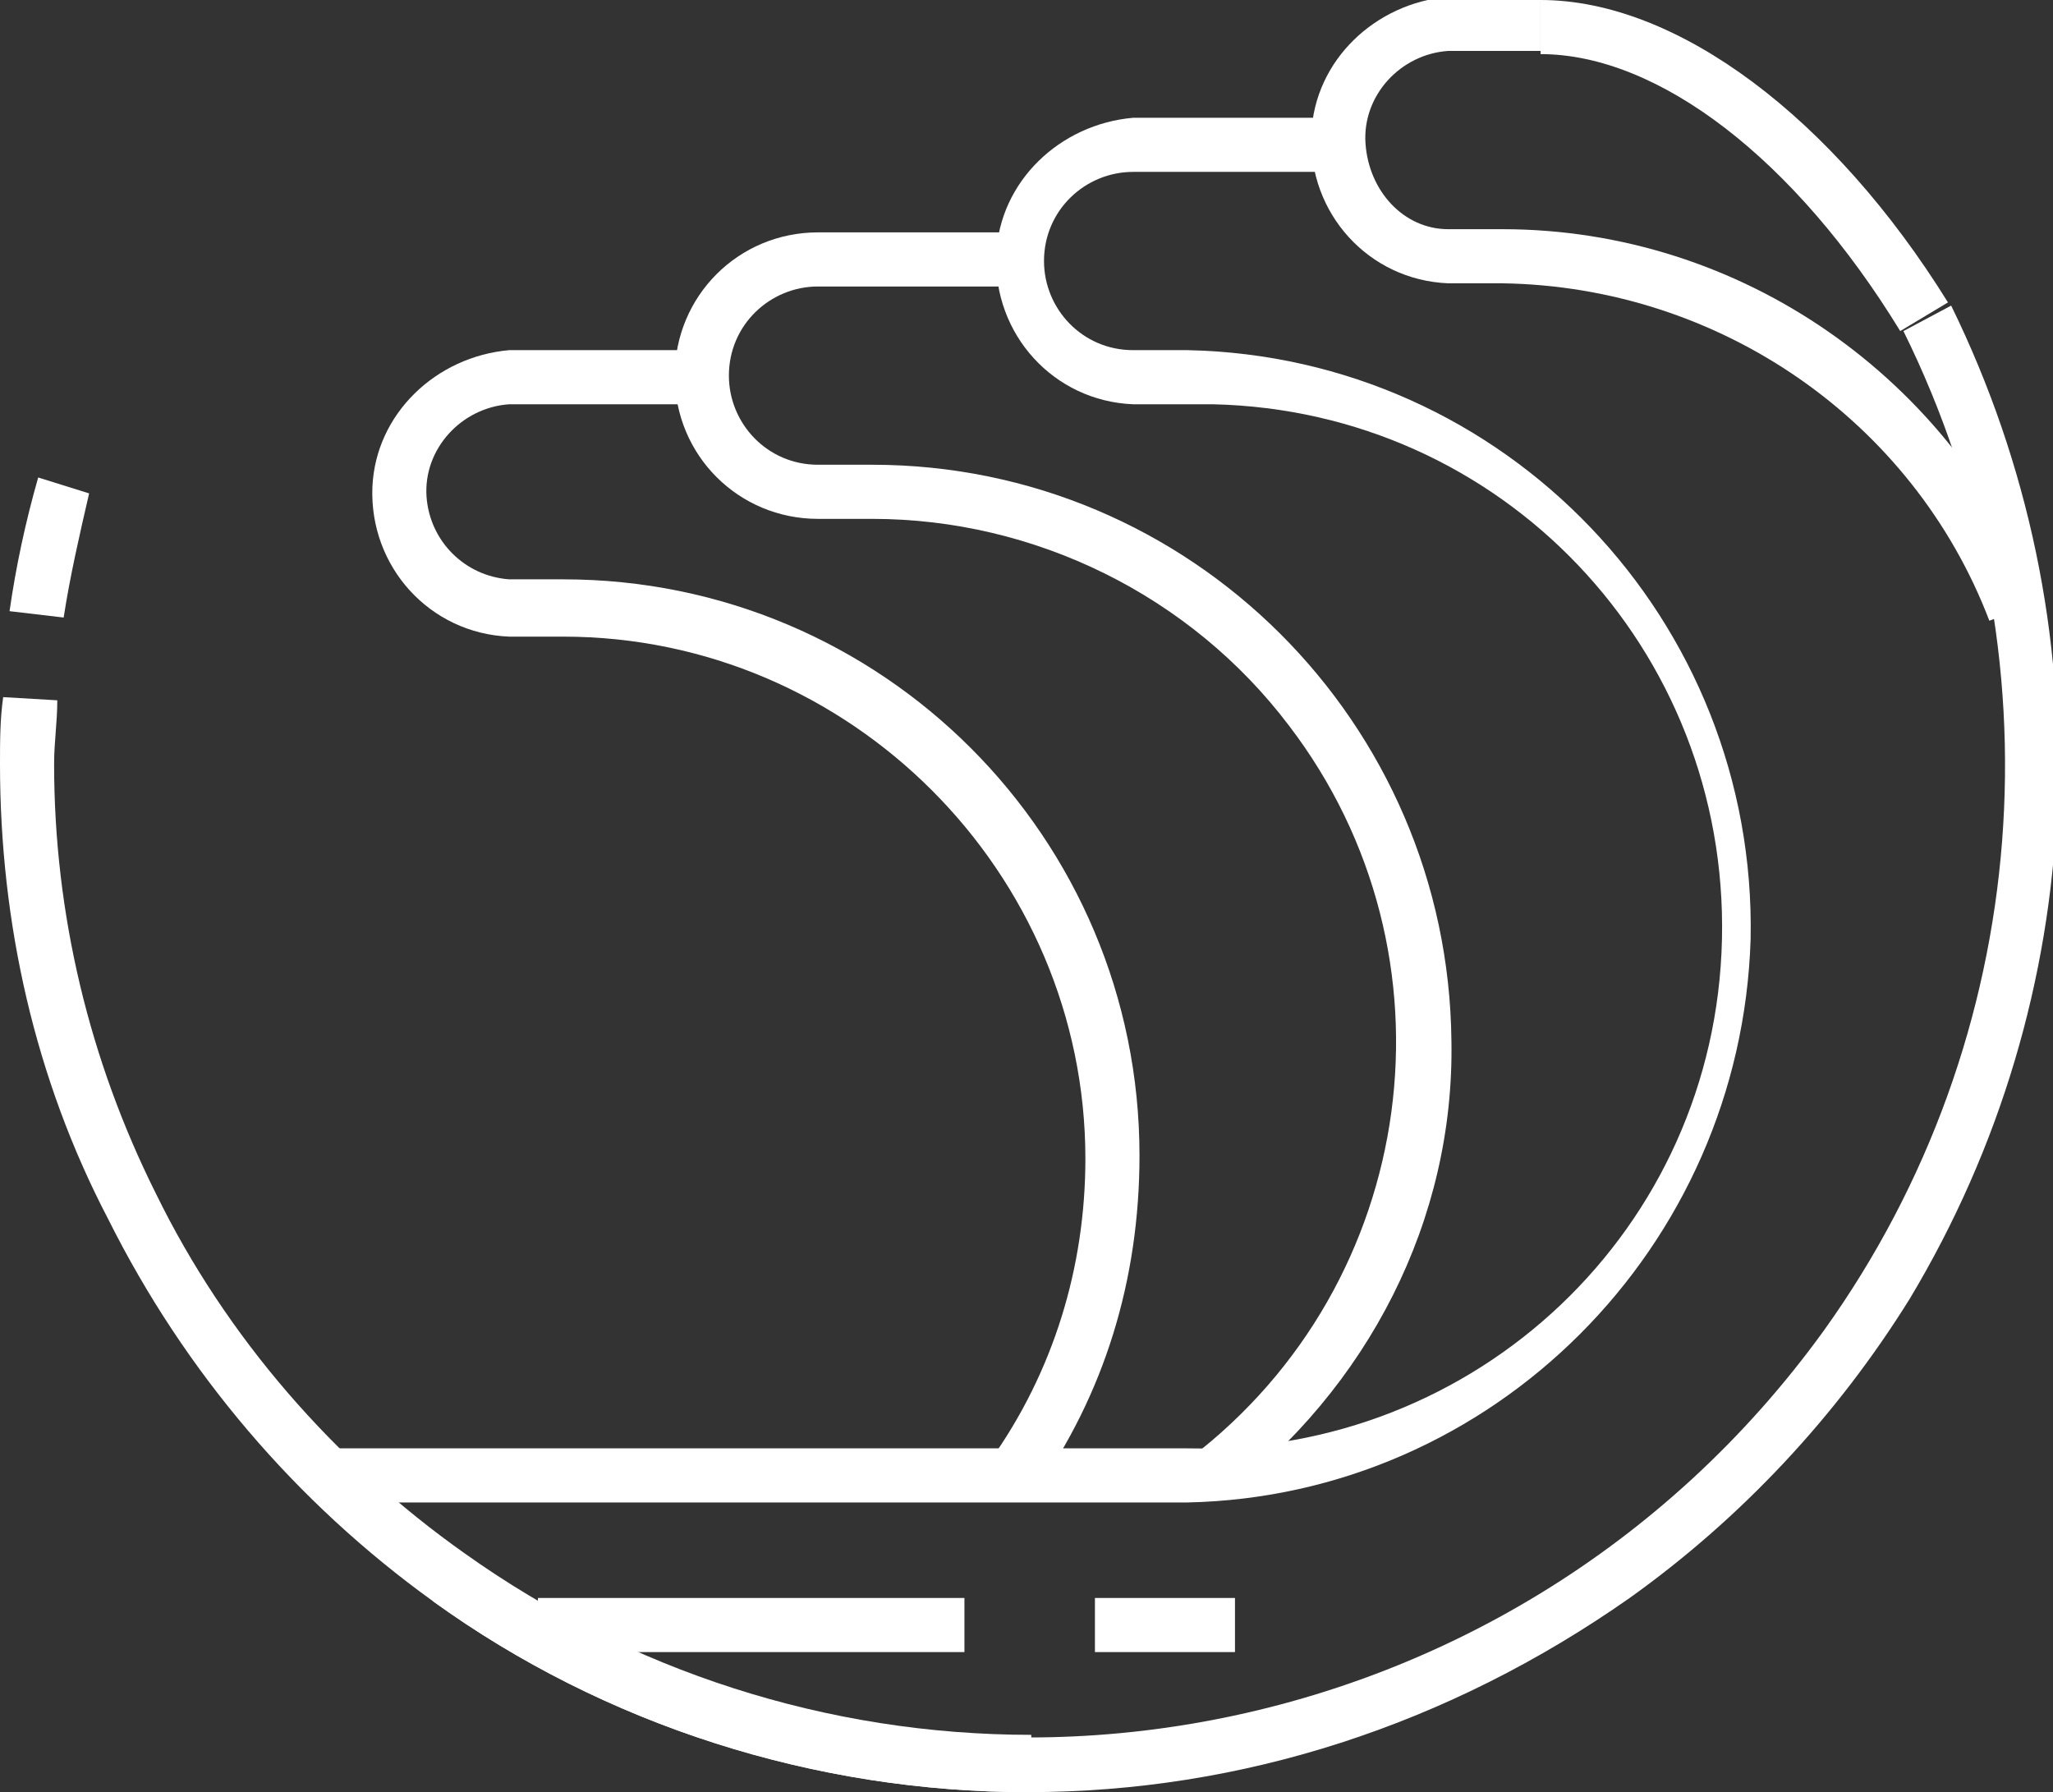
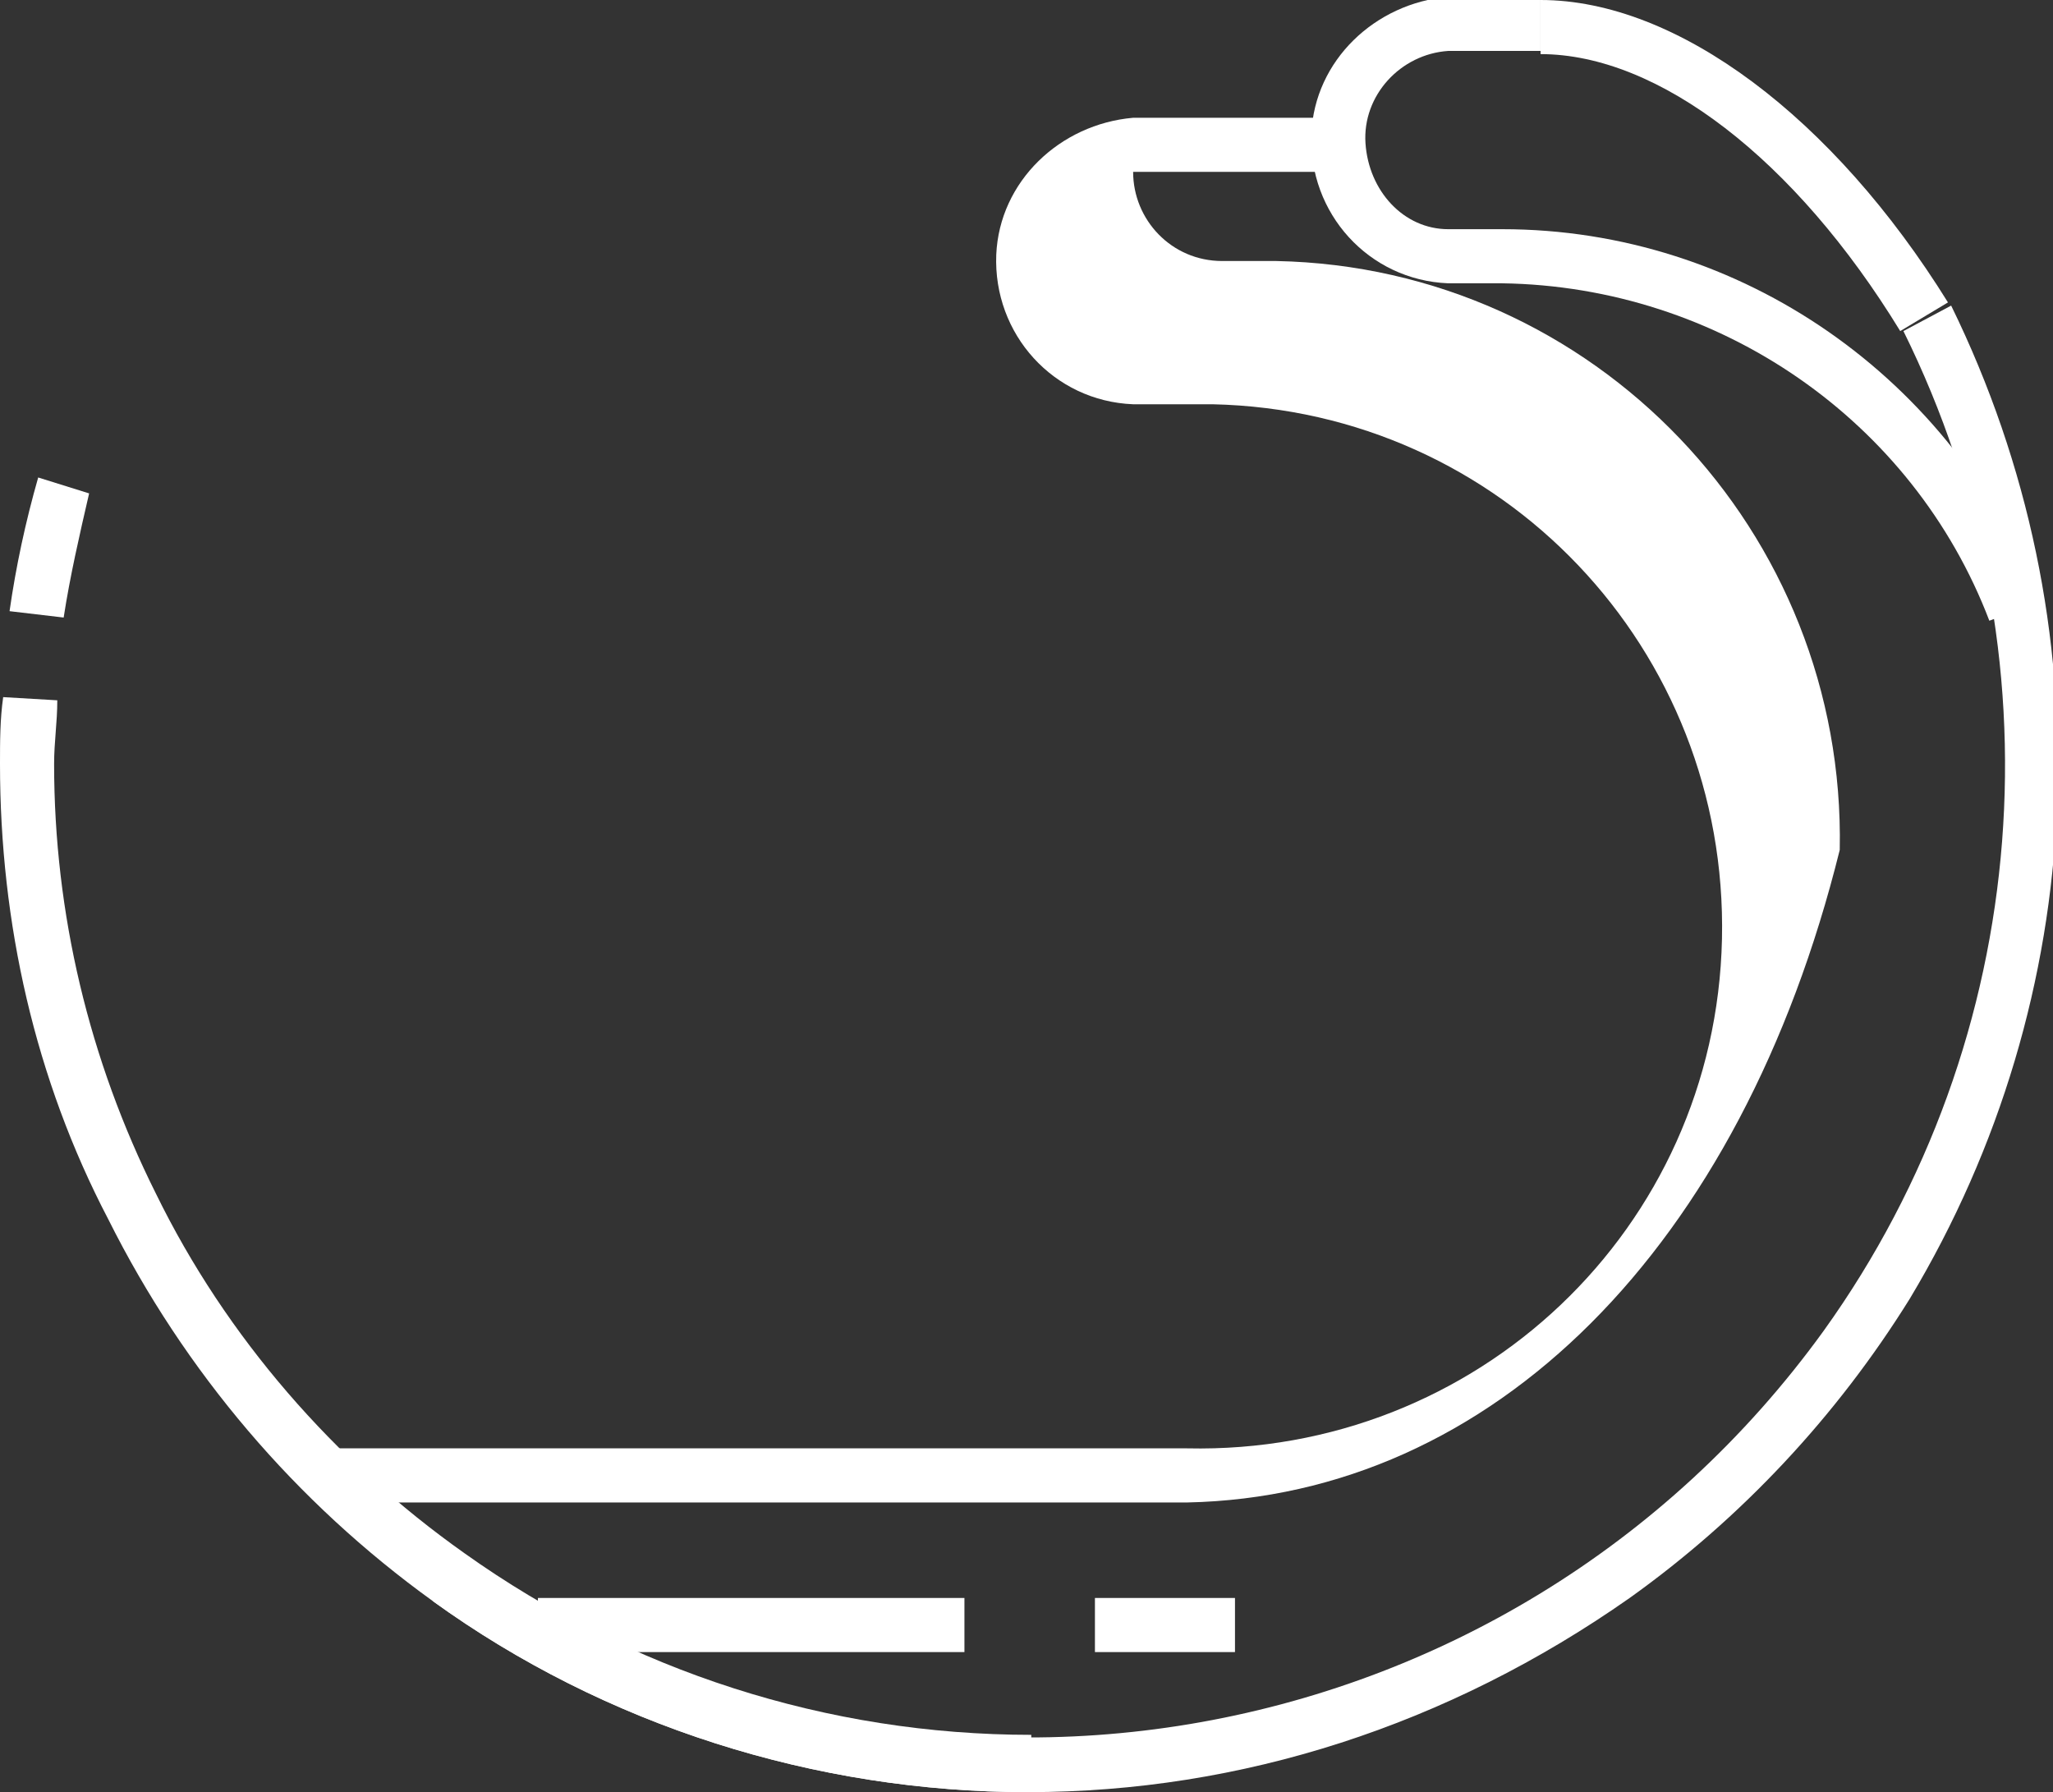
<svg xmlns="http://www.w3.org/2000/svg" xmlns:xlink="http://www.w3.org/1999/xlink" version="1.1" id="Layer_2_1_" x="0px" y="0px" viewBox="0 0 64.5 56.3" style="enable-background:new 0 0 64.5 56.3;" xml:space="preserve">
  <rect x="0" y="0" width="64.5" height="56.3" fill="#333333" stroke="none" />
  <style type="text/css">
	.st0{clip-path:url(#SVGID_2_);}
	.st1{fill:#FFFFFF;}
</style>
  <g>
    <defs>
      <rect id="SVGID_1_" width="64.5" height="56.3" />
    </defs>
    <clipPath id="SVGID_2_">
      <use xlink:href="#SVGID_1_" style="overflow:visible;" />
    </clipPath>
    <g class="st0">
      <path class="st1" d="M32.3,56.3c-6.7,0-13.3-2.1-18.7-6c-4.3-3.1-7.8-7.2-10.2-12C1.1,33.9,0,29,0,24c0-0.7,0-1.4,0.1-2.1L1.8,22    c0,0.7-0.1,1.3-0.1,2c0,4.7,1.1,9.3,3.2,13.5c2.2,4.5,5.6,8.4,9.7,11.3c5.2,3.7,11.4,5.7,17.8,5.7V56.3z" />
      <path class="st1" d="M2,19.4l-1.7-0.2c0.2-1.4,0.5-2.8,0.9-4.2l1.6,0.5C2.5,16.8,2.2,18.1,2,19.4" />
      <path class="st1" d="M59.7,10.4C56.4,5,52.1,1.7,48.4,1.7V0c4.3,0,9.2,3.7,12.8,9.5L59.7,10.4z" />
      <path class="st1" d="M32.3,56.3c-6.7,0-13.3-2.1-18.7-6l1-1.4c13.7,9.8,32.8,6.6,42.7-7.1c6.6-9.2,7.5-21.3,2.5-31.4l1.5-0.8    c4.9,10,4.4,21.7-1.3,31.2c-2.3,3.7-5.3,6.9-8.8,9.4C45.5,54.2,39,56.3,32.3,56.3" />
-       <path class="st1" d="M32.5,46.9l-1.4-1c2-2.8,3-6.1,3-9.5c0-9-7.4-16.4-16.4-16.4H16c-2.5-0.1-4.4-2.2-4.3-4.7    c0.1-2.3,2-4.1,4.3-4.3h6.4v1.7H16c-1.5,0.1-2.7,1.4-2.6,2.9c0.1,1.4,1.2,2.5,2.6,2.6h1.7c10,0,18.1,8.1,18.1,18.1    C35.8,40.2,34.7,43.8,32.5,46.9" />
-       <path class="st1" d="M38.4,47.1l-1-1.3c7.2-5.5,8.6-15.8,3.1-23c-3.1-4.1-8-6.5-13.1-6.5h-1.7c-2.5,0-4.5-2-4.5-4.5s2-4.5,4.5-4.5    h6.4V9h-6.4c-1.5,0-2.8,1.2-2.8,2.8c0,1.5,1.2,2.8,2.8,2.8h1.7c10,0,18.1,8.1,18.2,18.1C45.7,38.3,43,43.6,38.4,47.1" />
      <path class="st1" d="M62.5,19.5C60.1,13.2,54,9,47.2,8.9h-1.7c-2.5-0.1-4.4-2.2-4.3-4.7c0.1-2.3,2-4.1,4.3-4.3h2.9v1.7h-2.9    c-1.5,0.1-2.7,1.4-2.6,2.9C43,6,44.1,7.2,45.5,7.2h1.7c7.5,0,14.2,4.7,16.9,11.7L62.5,19.5z" />
-       <path class="st1" d="M37.3,47.2H10.6v-1.7h26.7c9.1,0.2,16.6-6.9,16.8-16c0.2-9.1-6.9-16.6-16-16.8c-0.3,0-0.5,0-0.8,0h-1.7    c-2.5-0.1-4.4-2.2-4.3-4.7c0.1-2.3,2-4.1,4.3-4.3h6.4v1.7h-6.4c-1.5,0-2.8,1.2-2.8,2.8c0,1.5,1.2,2.8,2.8,2.8h1.7    c10,0.2,17.9,8.5,17.7,18.5C54.7,39.2,46.9,47,37.3,47.2" />
+       <path class="st1" d="M37.3,47.2H10.6v-1.7h26.7c9.1,0.2,16.6-6.9,16.8-16c0.2-9.1-6.9-16.6-16-16.8c-0.3,0-0.5,0-0.8,0h-1.7    c-2.5-0.1-4.4-2.2-4.3-4.7c0.1-2.3,2-4.1,4.3-4.3h6.4v1.7h-6.4c0,1.5,1.2,2.8,2.8,2.8h1.7    c10,0.2,17.9,8.5,17.7,18.5C54.7,39.2,46.9,47,37.3,47.2" />
    </g>
  </g>
  <rect x="16.9" y="50.2" class="st1" width="13.4" height="1.7" />
  <rect x="34.4" y="50.2" class="st1" width="4.4" height="1.7" />
</svg>